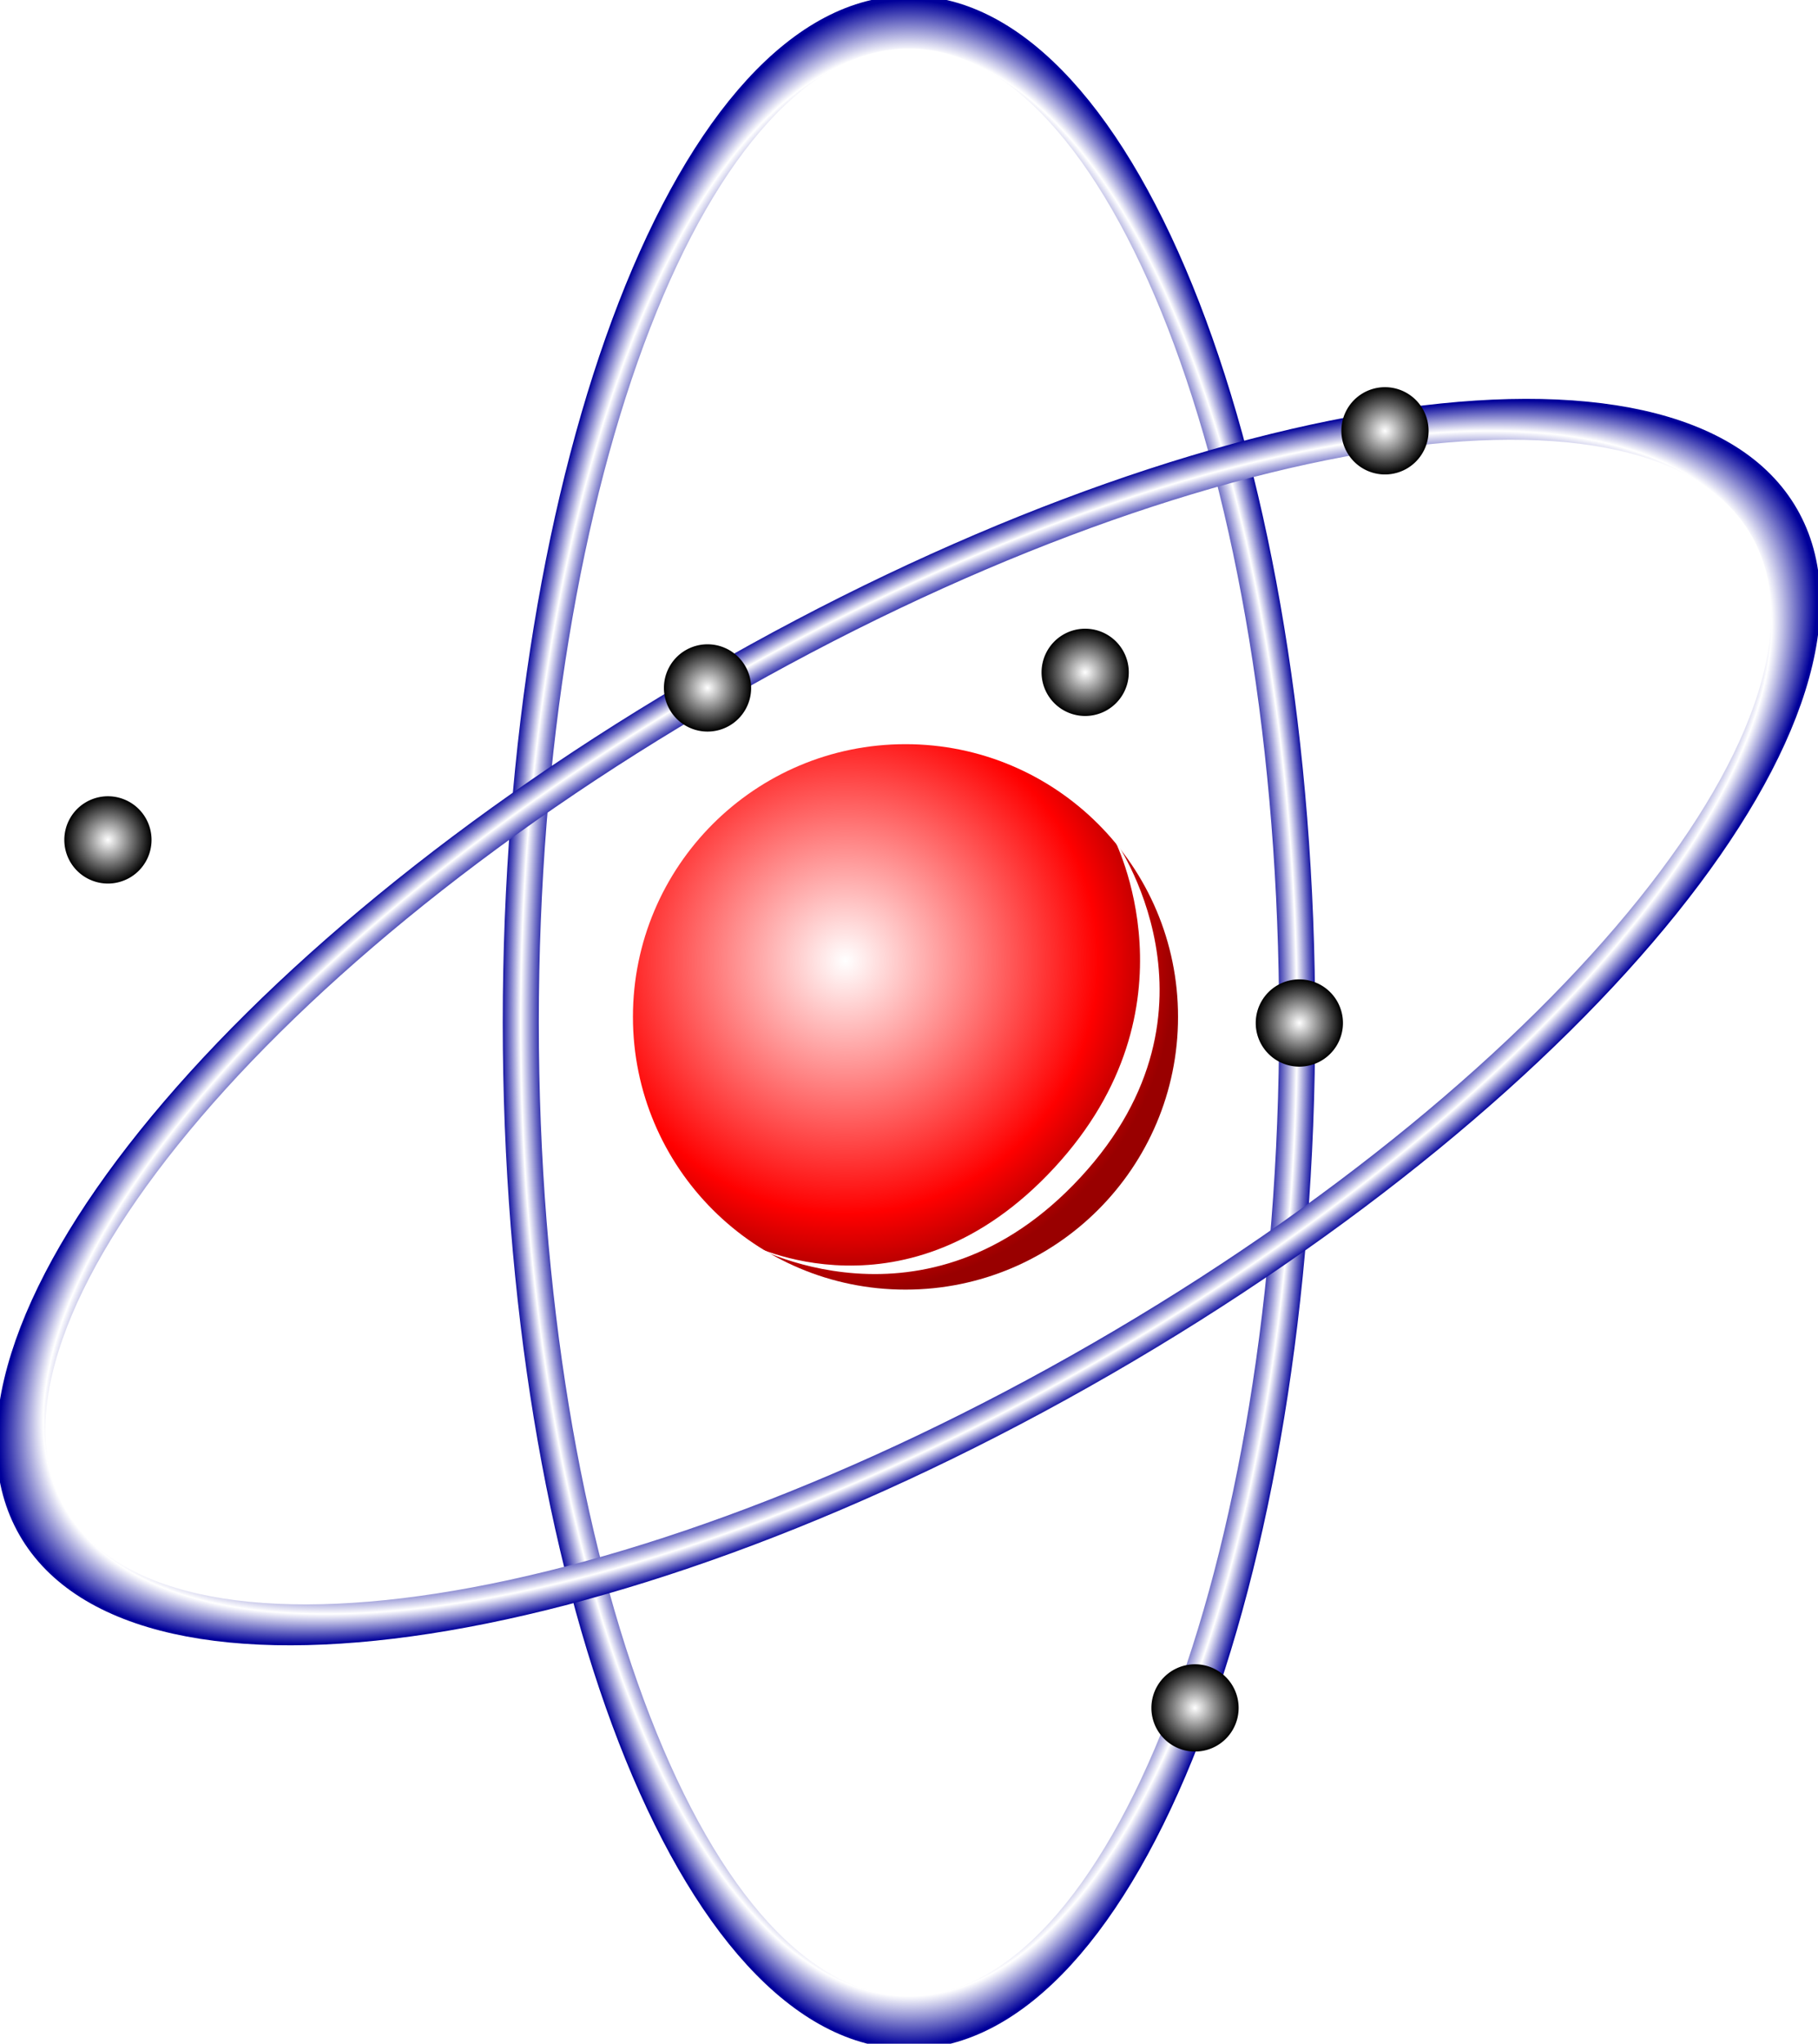
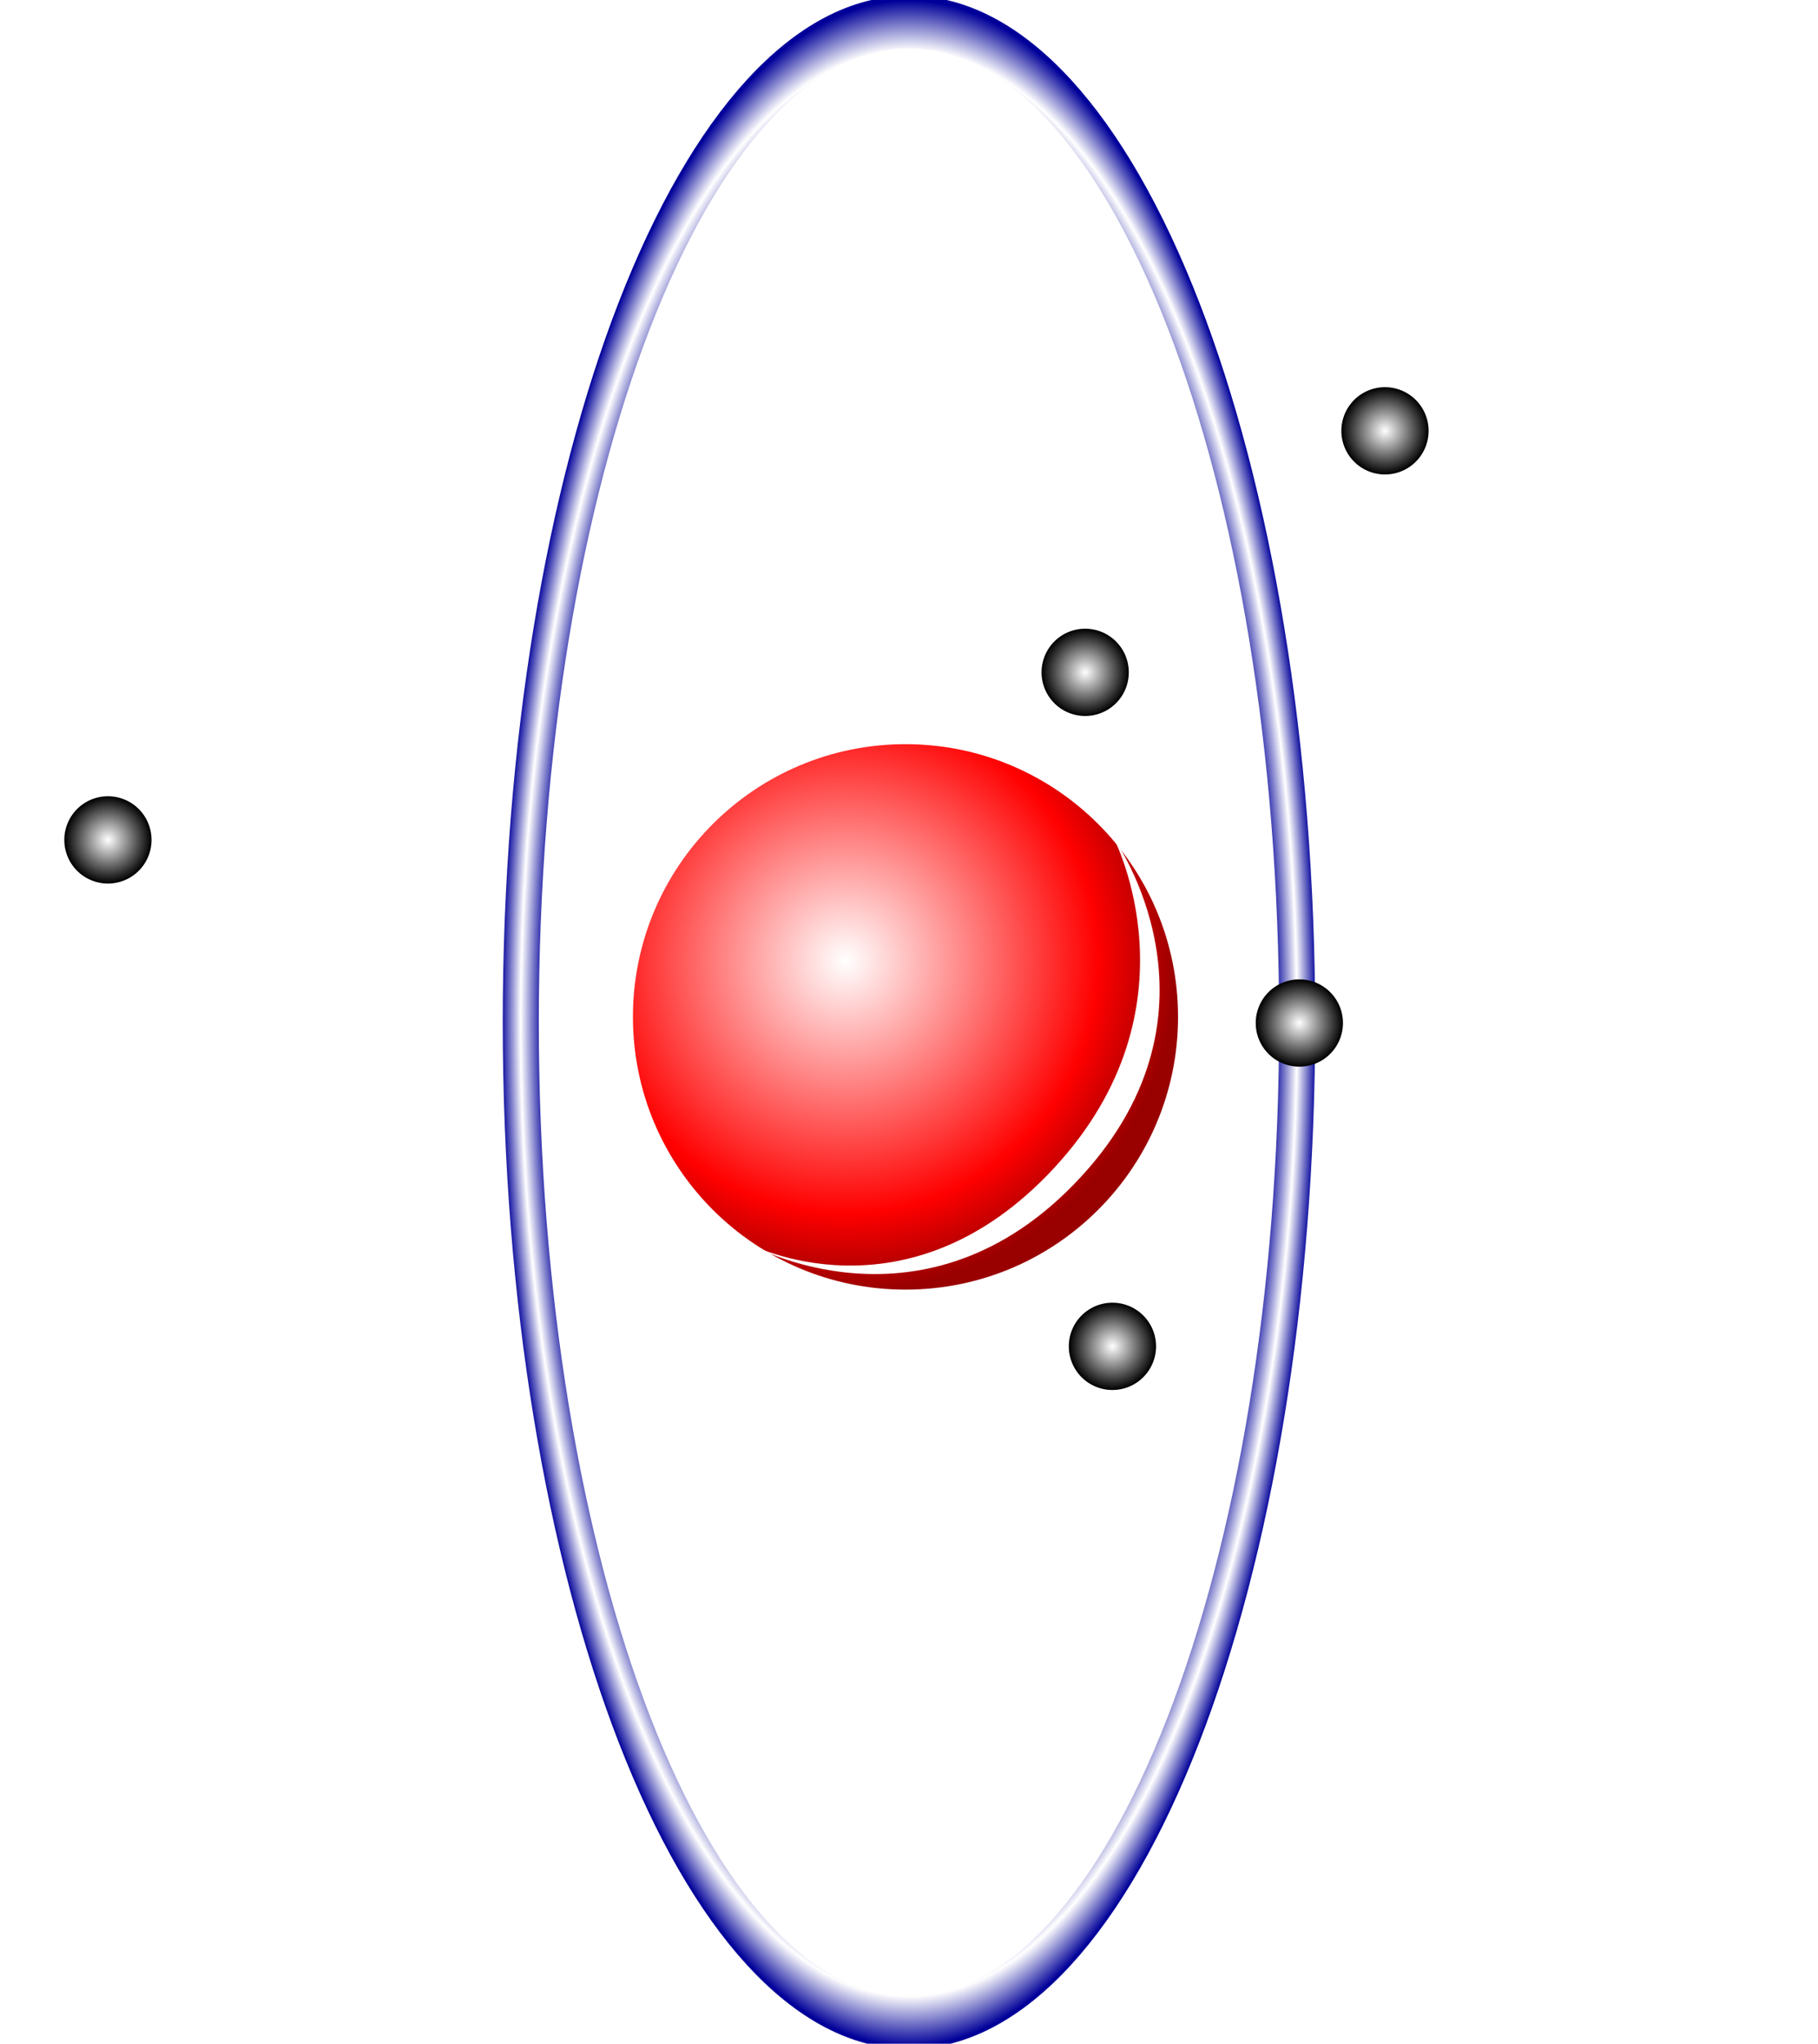
<svg xmlns="http://www.w3.org/2000/svg" xmlns:xlink="http://www.w3.org/1999/xlink" viewBox="0 0 333.52 374.69">
  <defs>
    <radialGradient id="c" xlink:href="#a" gradientUnits="userSpaceOnUse" cy="309.9" cx="131.82" gradientTransform="matrix(1.005 0 0 1.719 -.67 -222.71)" r="74.522" />
    <radialGradient id="d" xlink:href="#b" gradientUnits="userSpaceOnUse" cy="317.36" cx="261.43" r="3.571" />
    <radialGradient id="e" gradientUnits="userSpaceOnUse" cy="360.58" cx="318.93" gradientTransform="translate(-67.87 -76.733) scale(1.213)" r="50">
      <stop offset="0" stop-color="#fff" />
      <stop offset=".764" stop-color="red" />
      <stop offset="1" stop-color="#900" />
    </radialGradient>
    <linearGradient id="a">
      <stop offset="0" stop-color="#009" />
      <stop offset=".895" stop-color="#009" />
      <stop offset=".951" stop-color="#fff" />
      <stop offset="1" stop-color="#009" />
    </linearGradient>
    <linearGradient id="b">
      <stop offset="0" stop-color="#fff" />
      <stop offset="1" />
    </linearGradient>
    <filter id="f" color-interpolation-filters="sRGB">
      <feGaussianBlur stdDeviation="1.944" />
    </filter>
  </defs>
  <path d="M203.04 309.9c0 69.179-31.884 125.26-71.216 125.26-39.331 0-71.216-56.08-71.216-125.26 0-69.179 31.884-125.26 71.216-125.26 39.331 0 71.216 56.08 71.216 125.26z" transform="matrix(1 0 0 1.464 34.93 -266.26)" color="#000" stroke="url(#c)" stroke-width="6.612" fill="none" />
-   <path d="M203.04 309.9c0 69.179-31.884 125.26-71.216 125.26-39.331 0-71.216-56.08-71.216-125.26 0-69.179 31.884-125.26 71.216-125.26 39.331 0 71.216 56.08 71.216 125.26z" transform="matrix(.5 -.866 1.268 .732 -291.99 74.71)" stroke-width="6.612" color="#000" stroke="url(#c)" fill="none" />
  <path d="M203.04 309.9c0 69.179-31.884 125.26-71.216 125.26-39.331 0-71.216-56.08-71.216-125.26 0-69.179 31.884-125.26 71.216-125.26 39.331 0 71.216 56.08 71.216 125.26z" transform="matrix(.5 .866 -1.268 .732 493.67 -153.621)" stroke-width="6.612" color="#000" stroke="url(#c)" fill="none" />
-   <path d="M265 317.36a3.571 3.571 0 11-7.143 0 3.571 3.571 0 017.143 0z" transform="matrix(2.24 0 0 2.24 -366.37 -397.76)" color="#000" fill="url(#d)" />
-   <path d="M265 317.36a3.571 3.571 0 11-7.143 0 3.571 3.571 0 017.143 0z" transform="matrix(2.24 0 0 2.24 -470.09 -652.62)" color="#000" fill="url(#d)" />
  <path d="M265 317.36a3.571 3.571 0 11-7.143 0 3.571 3.571 0 017.143 0z" transform="matrix(2.24 0 0 2.24 -331.52 -631.9)" color="#000" fill="url(#d)" />
  <path d="M265 317.36a3.571 3.571 0 11-7.143 0 3.571 3.571 0 017.143 0z" transform="matrix(2.24 0 0 2.24 -515.09 -415.47)" color="#000" fill="url(#d)" />
  <path d="M265 317.36a3.571 3.571 0 11-7.143 0 3.571 3.571 0 017.143 0z" transform="matrix(2.24 0 0 2.24 -565.8 -556.9)" color="#000" fill="url(#d)" />
  <path d="M265 317.36a3.571 3.571 0 11-7.143 0 3.571 3.571 0 017.143 0z" transform="matrix(2.24 0 0 2.24 -277.95 -499.05)" color="#000" fill="url(#d)" />
  <path d="M265 317.36a3.571 3.571 0 11-7.143 0 3.571 3.571 0 017.143 0z" transform="matrix(2.24 0 0 2.24 -347.23 -523.33)" color="#000" fill="url(#d)" />
  <path d="M265 317.36a3.571 3.571 0 11-7.143 0 3.571 3.571 0 017.143 0z" transform="matrix(2.24 0 0 2.24 -490.09 -523.33)" color="#000" fill="url(#d)" />
  <path d="M265 317.36a3.571 3.571 0 11-7.143 0 3.571 3.571 0 017.143 0z" transform="matrix(2.24 0 0 2.24 -386.52 -587.62)" color="#000" fill="url(#d)" />
-   <path d="M265 317.36a3.571 3.571 0 11-7.143 0 3.571 3.571 0 017.143 0z" transform="matrix(2.24 0 0 2.24 -457.95 -464.05)" color="#000" fill="url(#d)" />
  <path d="M265 317.36a3.571 3.571 0 11-7.143 0 3.571 3.571 0 017.143 0z" transform="matrix(2.24 0 0 2.24 -455.8 -584.76)" color="#000" fill="url(#d)" />
  <path d="M265 317.36a3.571 3.571 0 11-7.143 0 3.571 3.571 0 017.143 0z" transform="matrix(2.24 0 0 2.24 -381.52 -464.05)" color="#000" fill="url(#d)" />
  <path d="M380 370.93c0 27.614-22.386 50-50 50s-50-22.386-50-50 22.386-50 50-50 50 22.386 50 50z" transform="translate(-163.885 -184.494)" color="#000" fill="url(#e)" />
  <path d="M367.38 336.35s22.487 31.234-6.06 62.124-61.115 12.122-61.115 12.122 29.13 15.508 56.28-13.85 10.895-60.396 10.895-60.396z" filter="url(#f)" fill="#fff" transform="translate(-163.06 -182.66)" />
</svg>